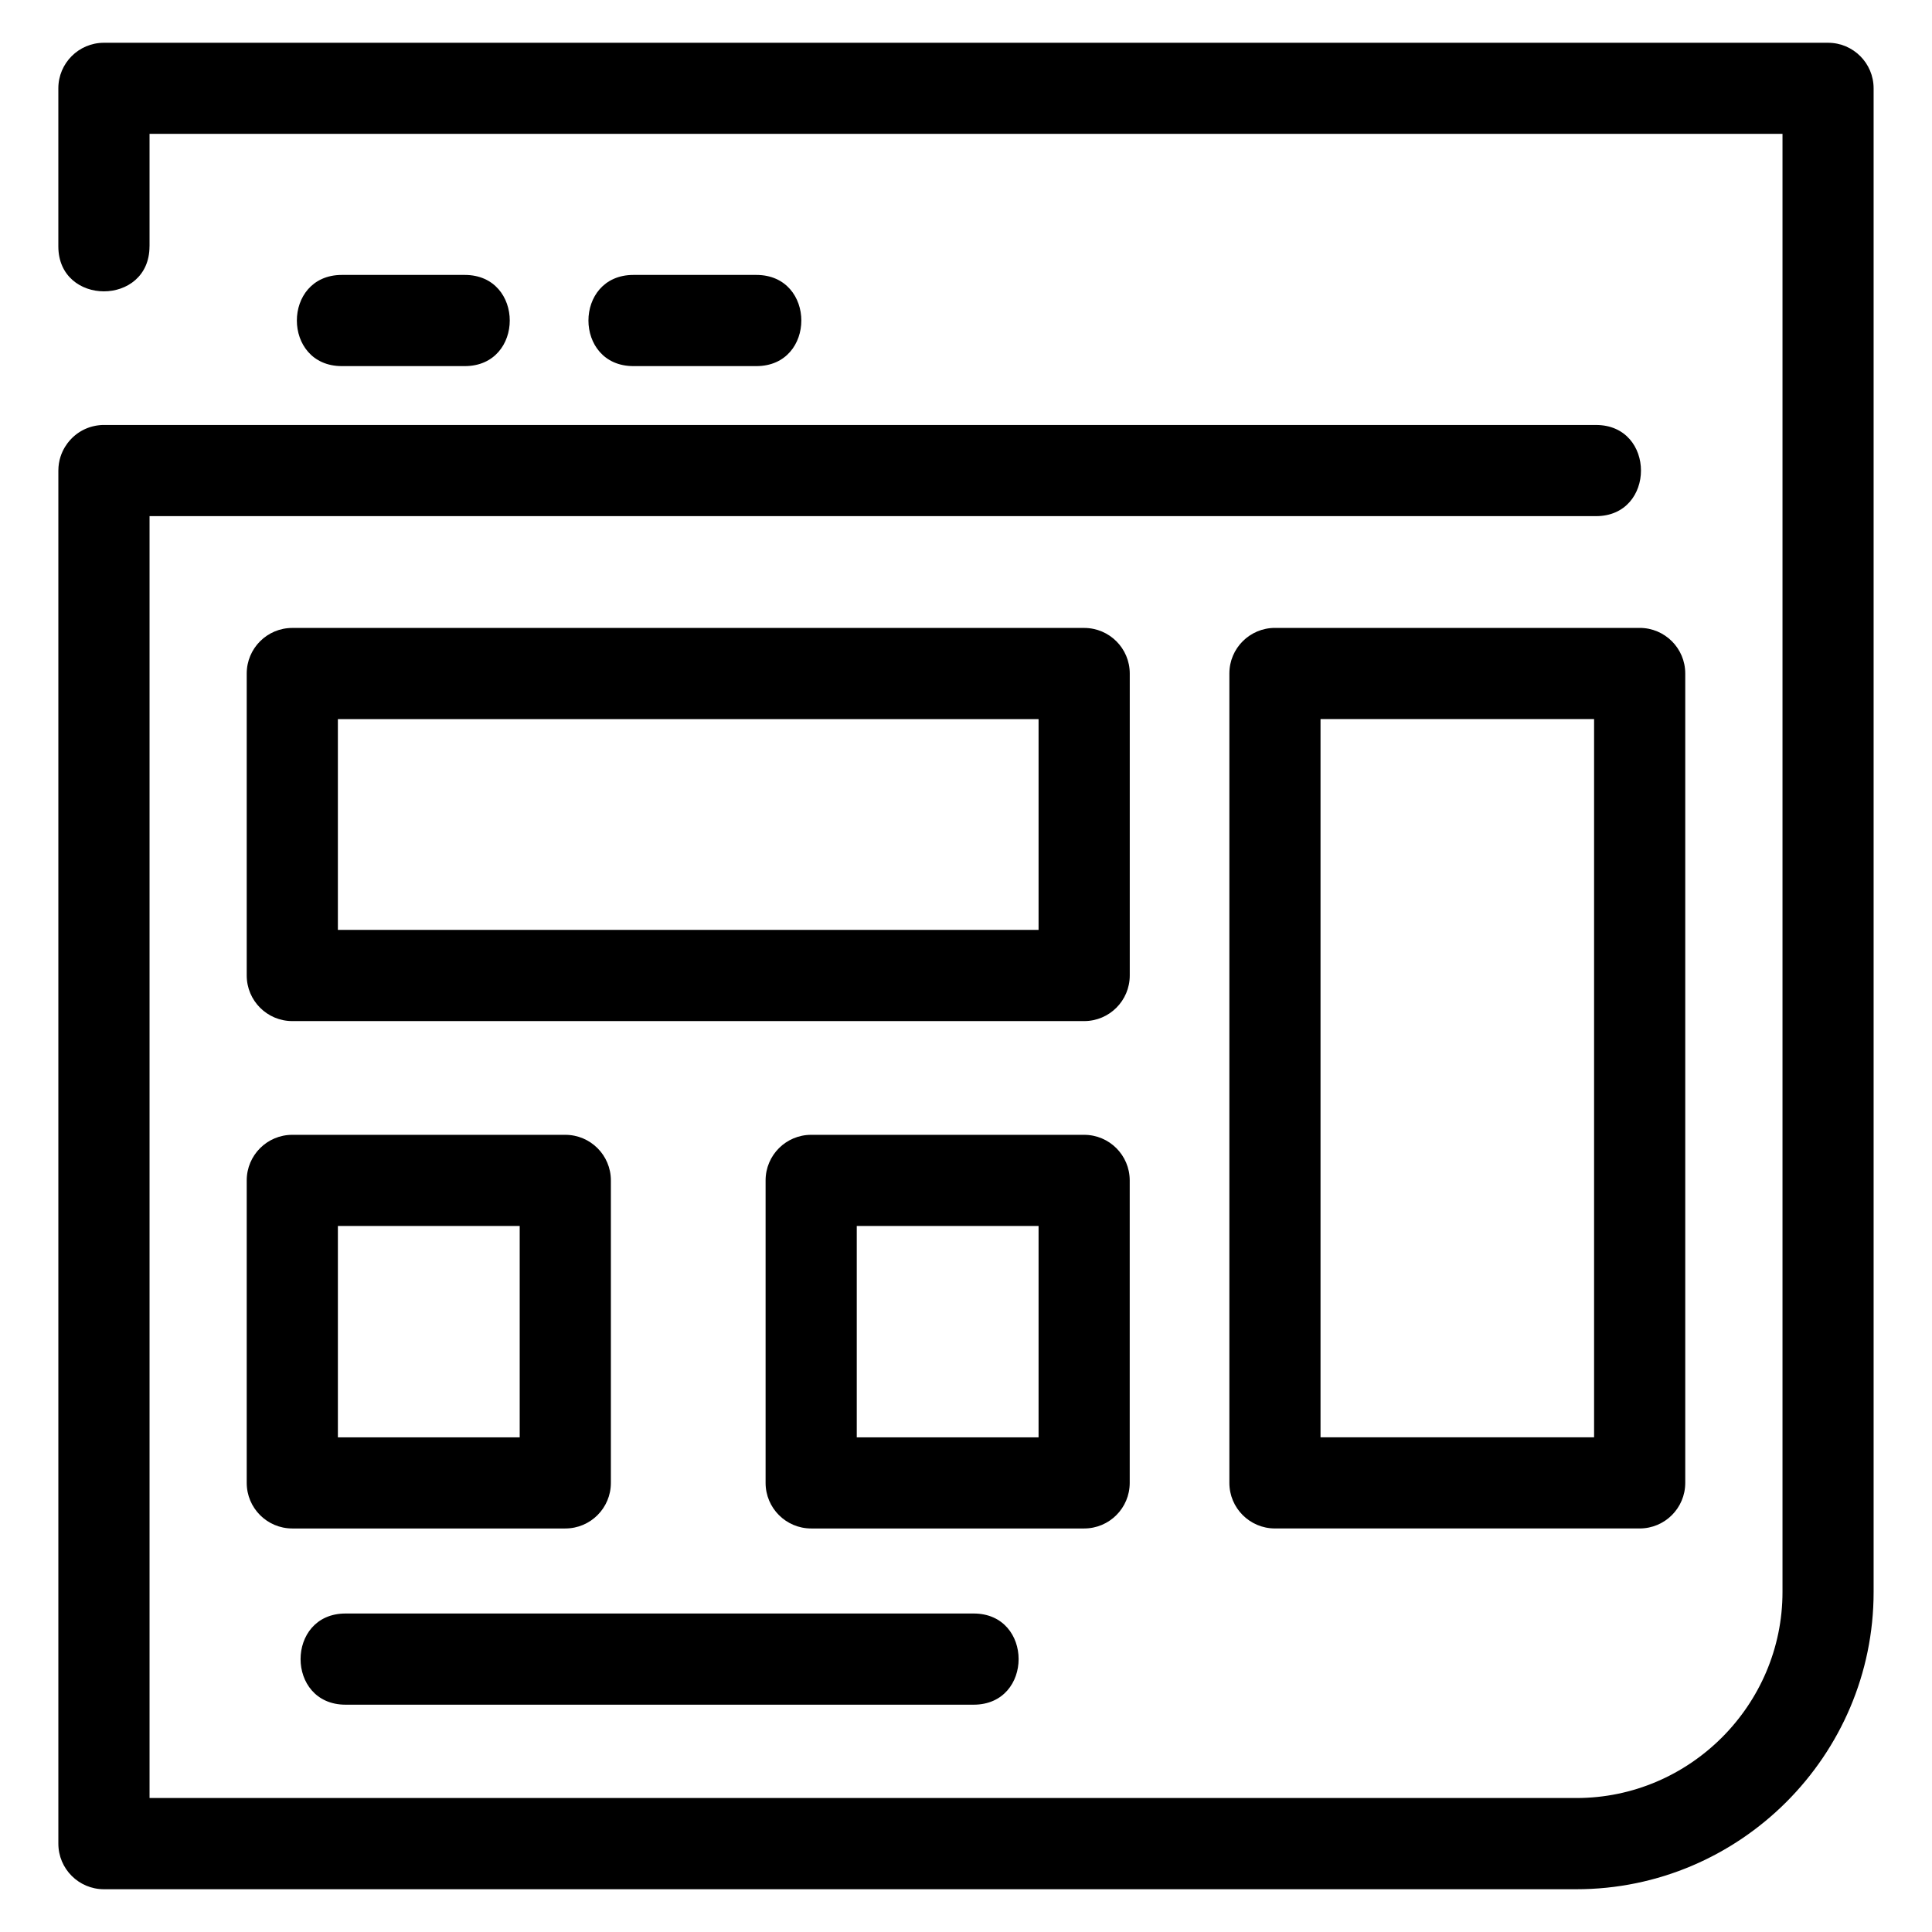
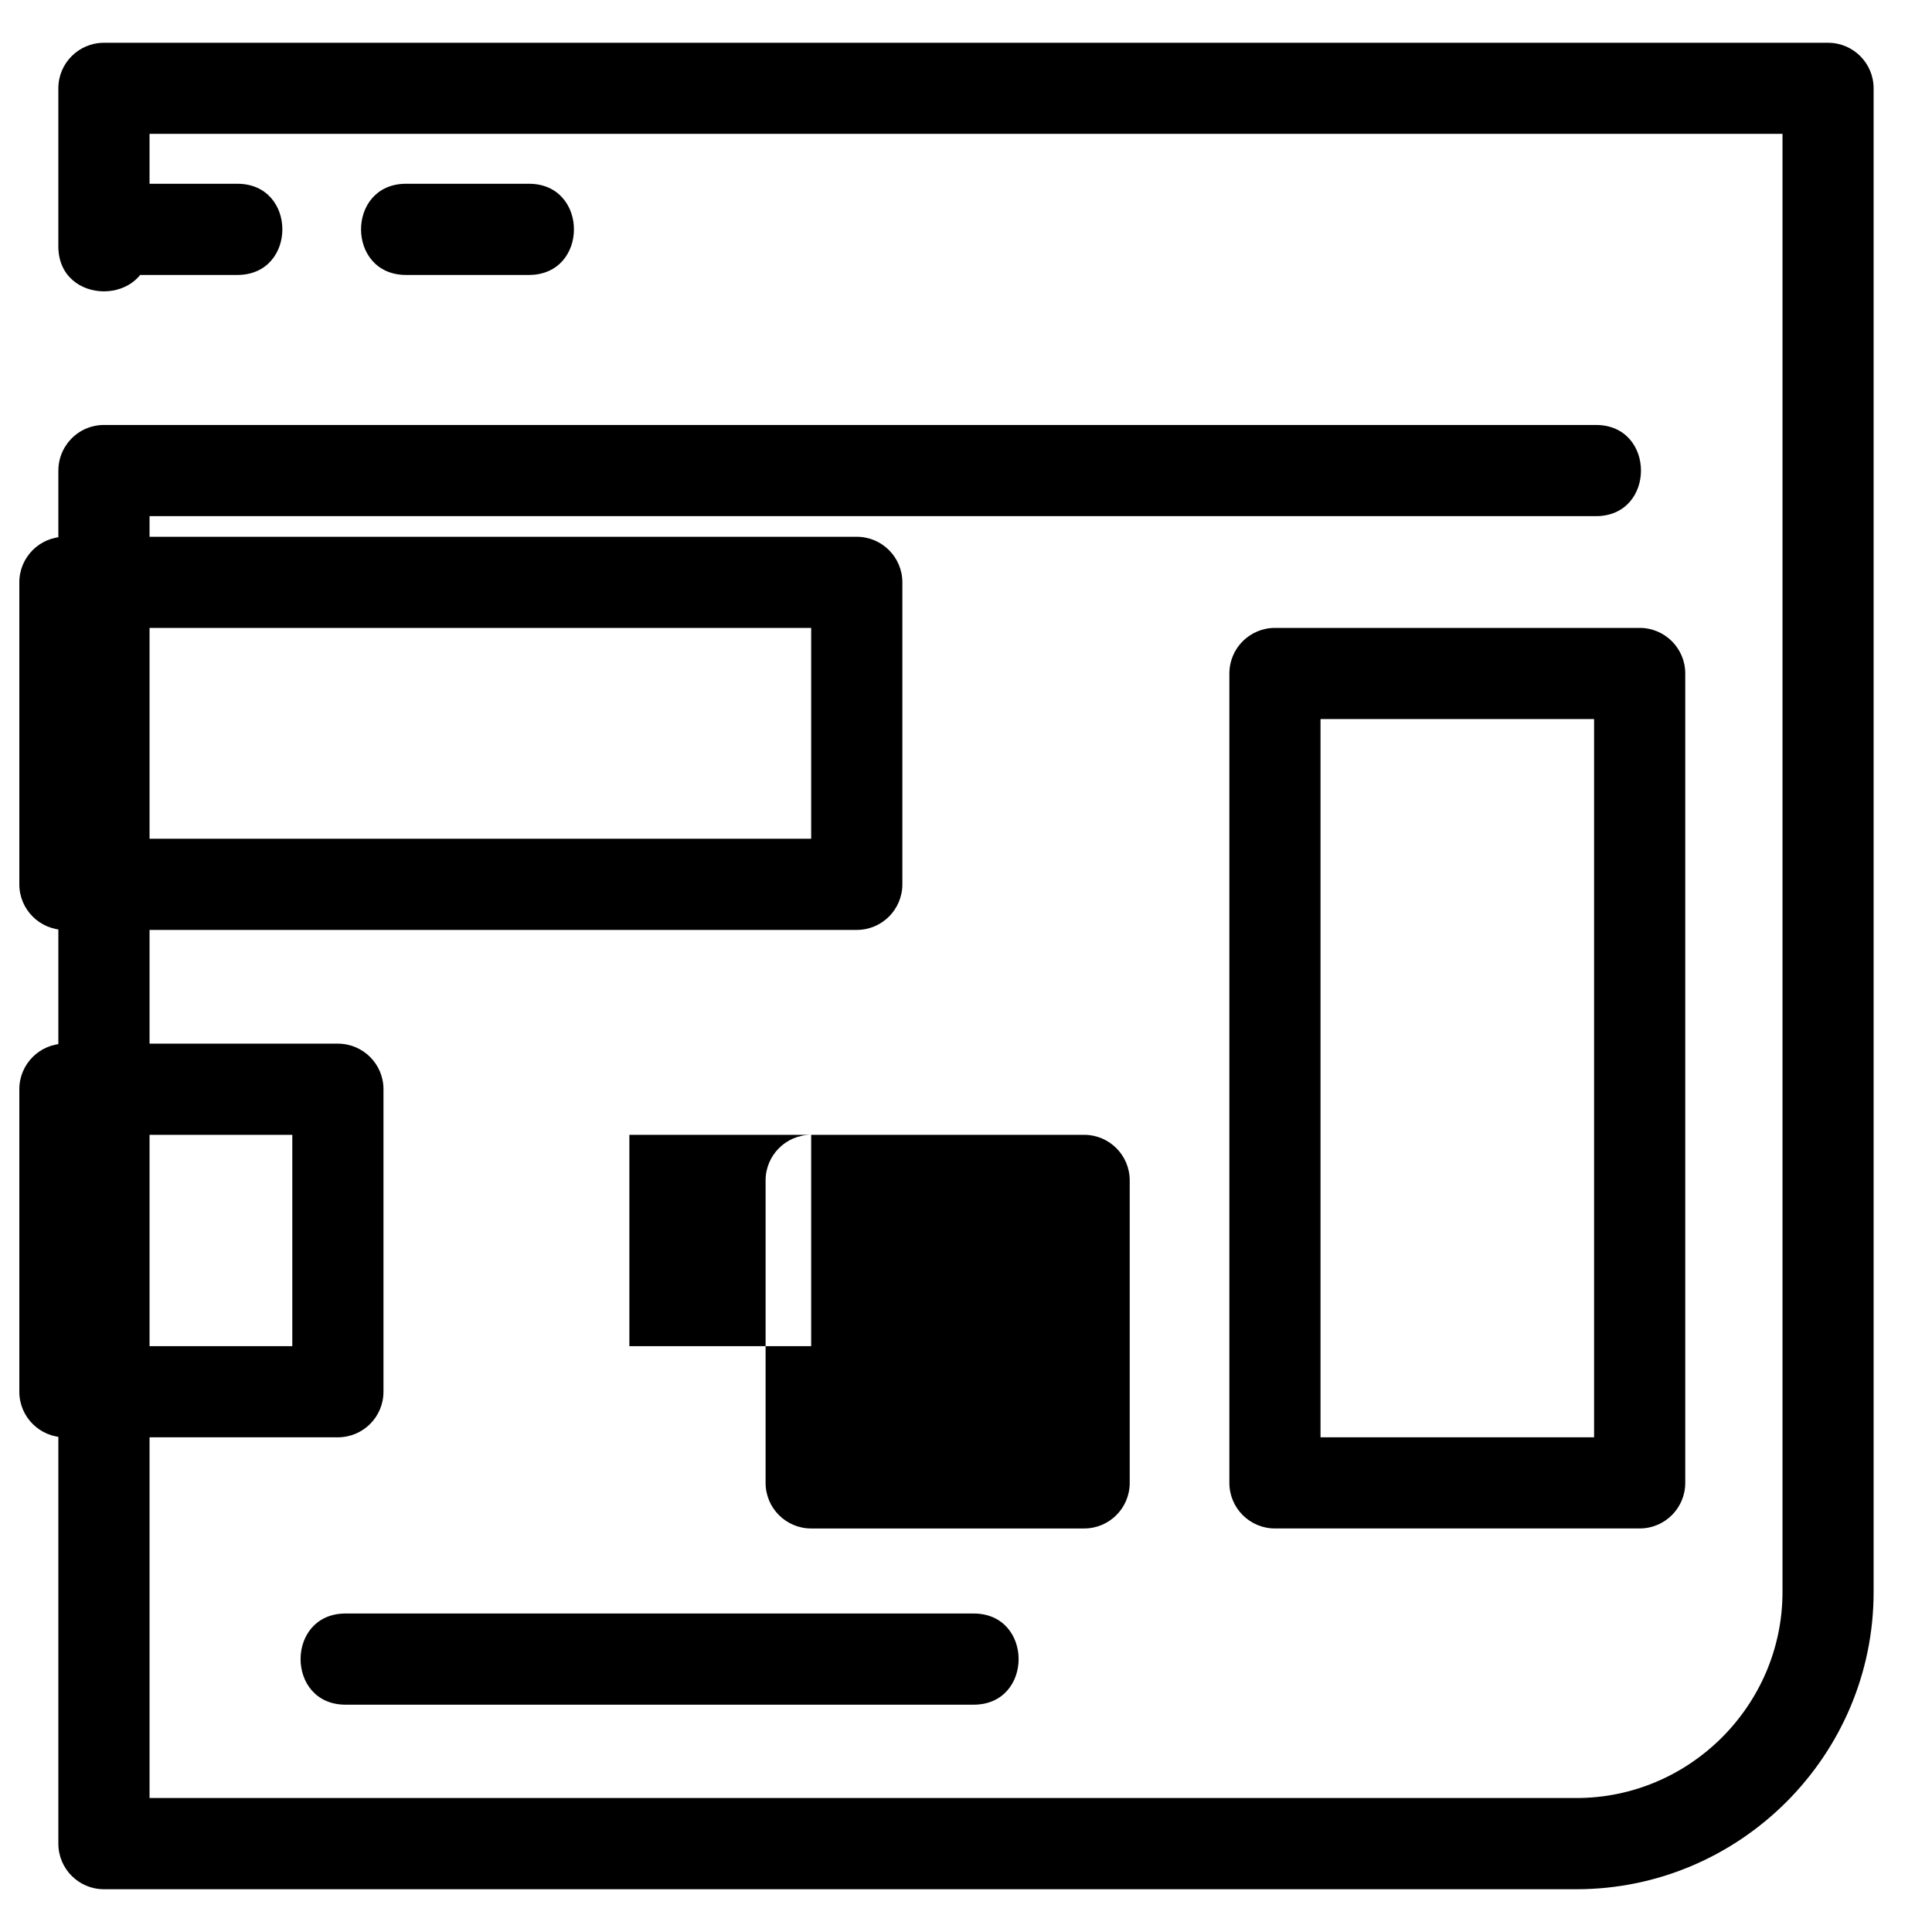
<svg xmlns="http://www.w3.org/2000/svg" fill="#000000" width="800px" height="800px" version="1.1" viewBox="144 144 512 512">
-   <path d="m183.62 209.28c0 15.906-24.16 15.906-24.16 0v-41.867c0-6.672 5.41-12.078 12.078-12.078h456.91c6.672 0 12.078 5.41 12.078 12.078v398.5c0 43.344-35.41 78.754-78.754 78.754h-390.23c-6.672 0-12.078-5.41-12.078-12.078v-363.87c0-5.449 3.539-8.492 3.539-8.547l0.207-0.203 0.207-0.195 0.438-0.383 0.453-0.359 0.238-0.172 0.238-0.168 0.242-0.16 0.25-0.156 0.25-0.145 0.258-0.145 0.258-0.137 0.262-0.133 0.27-0.125 0.27-0.117 0.273-0.113 0.273-0.102 0.281-0.102 0.281-0.09 0.285-0.082 0.293-0.082 0.586-0.133 0.297-0.059 0.297-0.047 0.305-0.043 0.305-0.035 0.305-0.031 0.309-0.02 0.309-0.012h395.71c15.898 0 15.898 24.16 0 24.16h-383.32v339.71h378.15c30.004 0 54.598-24.594 54.598-54.598v-386.42h-432.75v29.789zm51.965 386.48c-15.906 0-15.906-24.164 0-24.164h166.43c15.906 0 15.906 24.164 0 24.164zm246.29-285.36h96.656c6.672 0 12.078 5.41 12.078 12.078v214.5c0 6.672-5.41 12.078-12.078 12.078h-96.656c-6.672 0-12.078-5.41-12.078-12.078v-214.5c0-6.672 5.41-12.078 12.078-12.078zm84.574 24.16h-72.496v190.34h72.496zm-207.48 110.18h72.34c6.672 0 12.078 5.41 12.078 12.078v80.164c0 6.672-5.41 12.078-12.078 12.078h-72.34c-6.672 0-12.078-5.41-12.078-12.078v-80.164c0-6.672 5.41-12.078 12.078-12.078zm60.262 24.16h-48.18v56.008h48.18zm-197.77-24.16h72.348c6.672 0 12.078 5.41 12.078 12.078v80.164c0 6.672-5.41 12.078-12.078 12.078h-72.348c-6.672 0-12.078-5.41-12.078-12.078v-80.164c0-6.672 5.41-12.078 12.078-12.078zm60.262 24.16h-48.18v56.008h48.18zm-60.262-158.49h209.85c6.676 0 12.086 5.41 12.086 12.078v80.023c0 6.672-5.41 12.086-12.086 12.086h-209.85c-6.672 0-12.078-5.414-12.078-12.086v-80.023c0-6.672 5.41-12.078 12.078-12.078zm197.77 24.16h-185.69v55.863h185.69zm-107.36-93.547c-15.906 0-15.906-24.164 0-24.164h32.562c15.906 0 15.906 24.164 0 24.164zm-77.27 0c-15.906 0-15.906-24.164 0-24.164h32.562c15.906 0 15.906 24.164 0 24.164z" />
+   <path d="m183.62 209.28c0 15.906-24.16 15.906-24.16 0v-41.867c0-6.672 5.41-12.078 12.078-12.078h456.91c6.672 0 12.078 5.41 12.078 12.078v398.5c0 43.344-35.41 78.754-78.754 78.754h-390.23c-6.672 0-12.078-5.41-12.078-12.078v-363.87c0-5.449 3.539-8.492 3.539-8.547l0.207-0.203 0.207-0.195 0.438-0.383 0.453-0.359 0.238-0.172 0.238-0.168 0.242-0.16 0.25-0.156 0.25-0.145 0.258-0.145 0.258-0.137 0.262-0.133 0.27-0.125 0.27-0.117 0.273-0.113 0.273-0.102 0.281-0.102 0.281-0.09 0.285-0.082 0.293-0.082 0.586-0.133 0.297-0.059 0.297-0.047 0.305-0.043 0.305-0.035 0.305-0.031 0.309-0.02 0.309-0.012h395.71c15.898 0 15.898 24.16 0 24.16h-383.32v339.71h378.15c30.004 0 54.598-24.594 54.598-54.598v-386.42h-432.75v29.789zm51.965 386.48c-15.906 0-15.906-24.164 0-24.164h166.43c15.906 0 15.906 24.164 0 24.164zm246.29-285.36h96.656c6.672 0 12.078 5.41 12.078 12.078v214.5c0 6.672-5.41 12.078-12.078 12.078h-96.656c-6.672 0-12.078-5.41-12.078-12.078v-214.5c0-6.672 5.41-12.078 12.078-12.078zm84.574 24.16h-72.496v190.34h72.496zm-207.48 110.18h72.34c6.672 0 12.078 5.41 12.078 12.078v80.164c0 6.672-5.41 12.078-12.078 12.078h-72.34c-6.672 0-12.078-5.41-12.078-12.078v-80.164c0-6.672 5.41-12.078 12.078-12.078zh-48.18v56.008h48.18zm-197.77-24.16h72.348c6.672 0 12.078 5.41 12.078 12.078v80.164c0 6.672-5.41 12.078-12.078 12.078h-72.348c-6.672 0-12.078-5.41-12.078-12.078v-80.164c0-6.672 5.41-12.078 12.078-12.078zm60.262 24.16h-48.18v56.008h48.18zm-60.262-158.49h209.85c6.676 0 12.086 5.41 12.086 12.078v80.023c0 6.672-5.41 12.086-12.086 12.086h-209.85c-6.672 0-12.078-5.414-12.078-12.086v-80.023c0-6.672 5.41-12.078 12.078-12.078zm197.77 24.16h-185.69v55.863h185.69zm-107.36-93.547c-15.906 0-15.906-24.164 0-24.164h32.562c15.906 0 15.906 24.164 0 24.164zm-77.27 0c-15.906 0-15.906-24.164 0-24.164h32.562c15.906 0 15.906 24.164 0 24.164z" />
</svg>